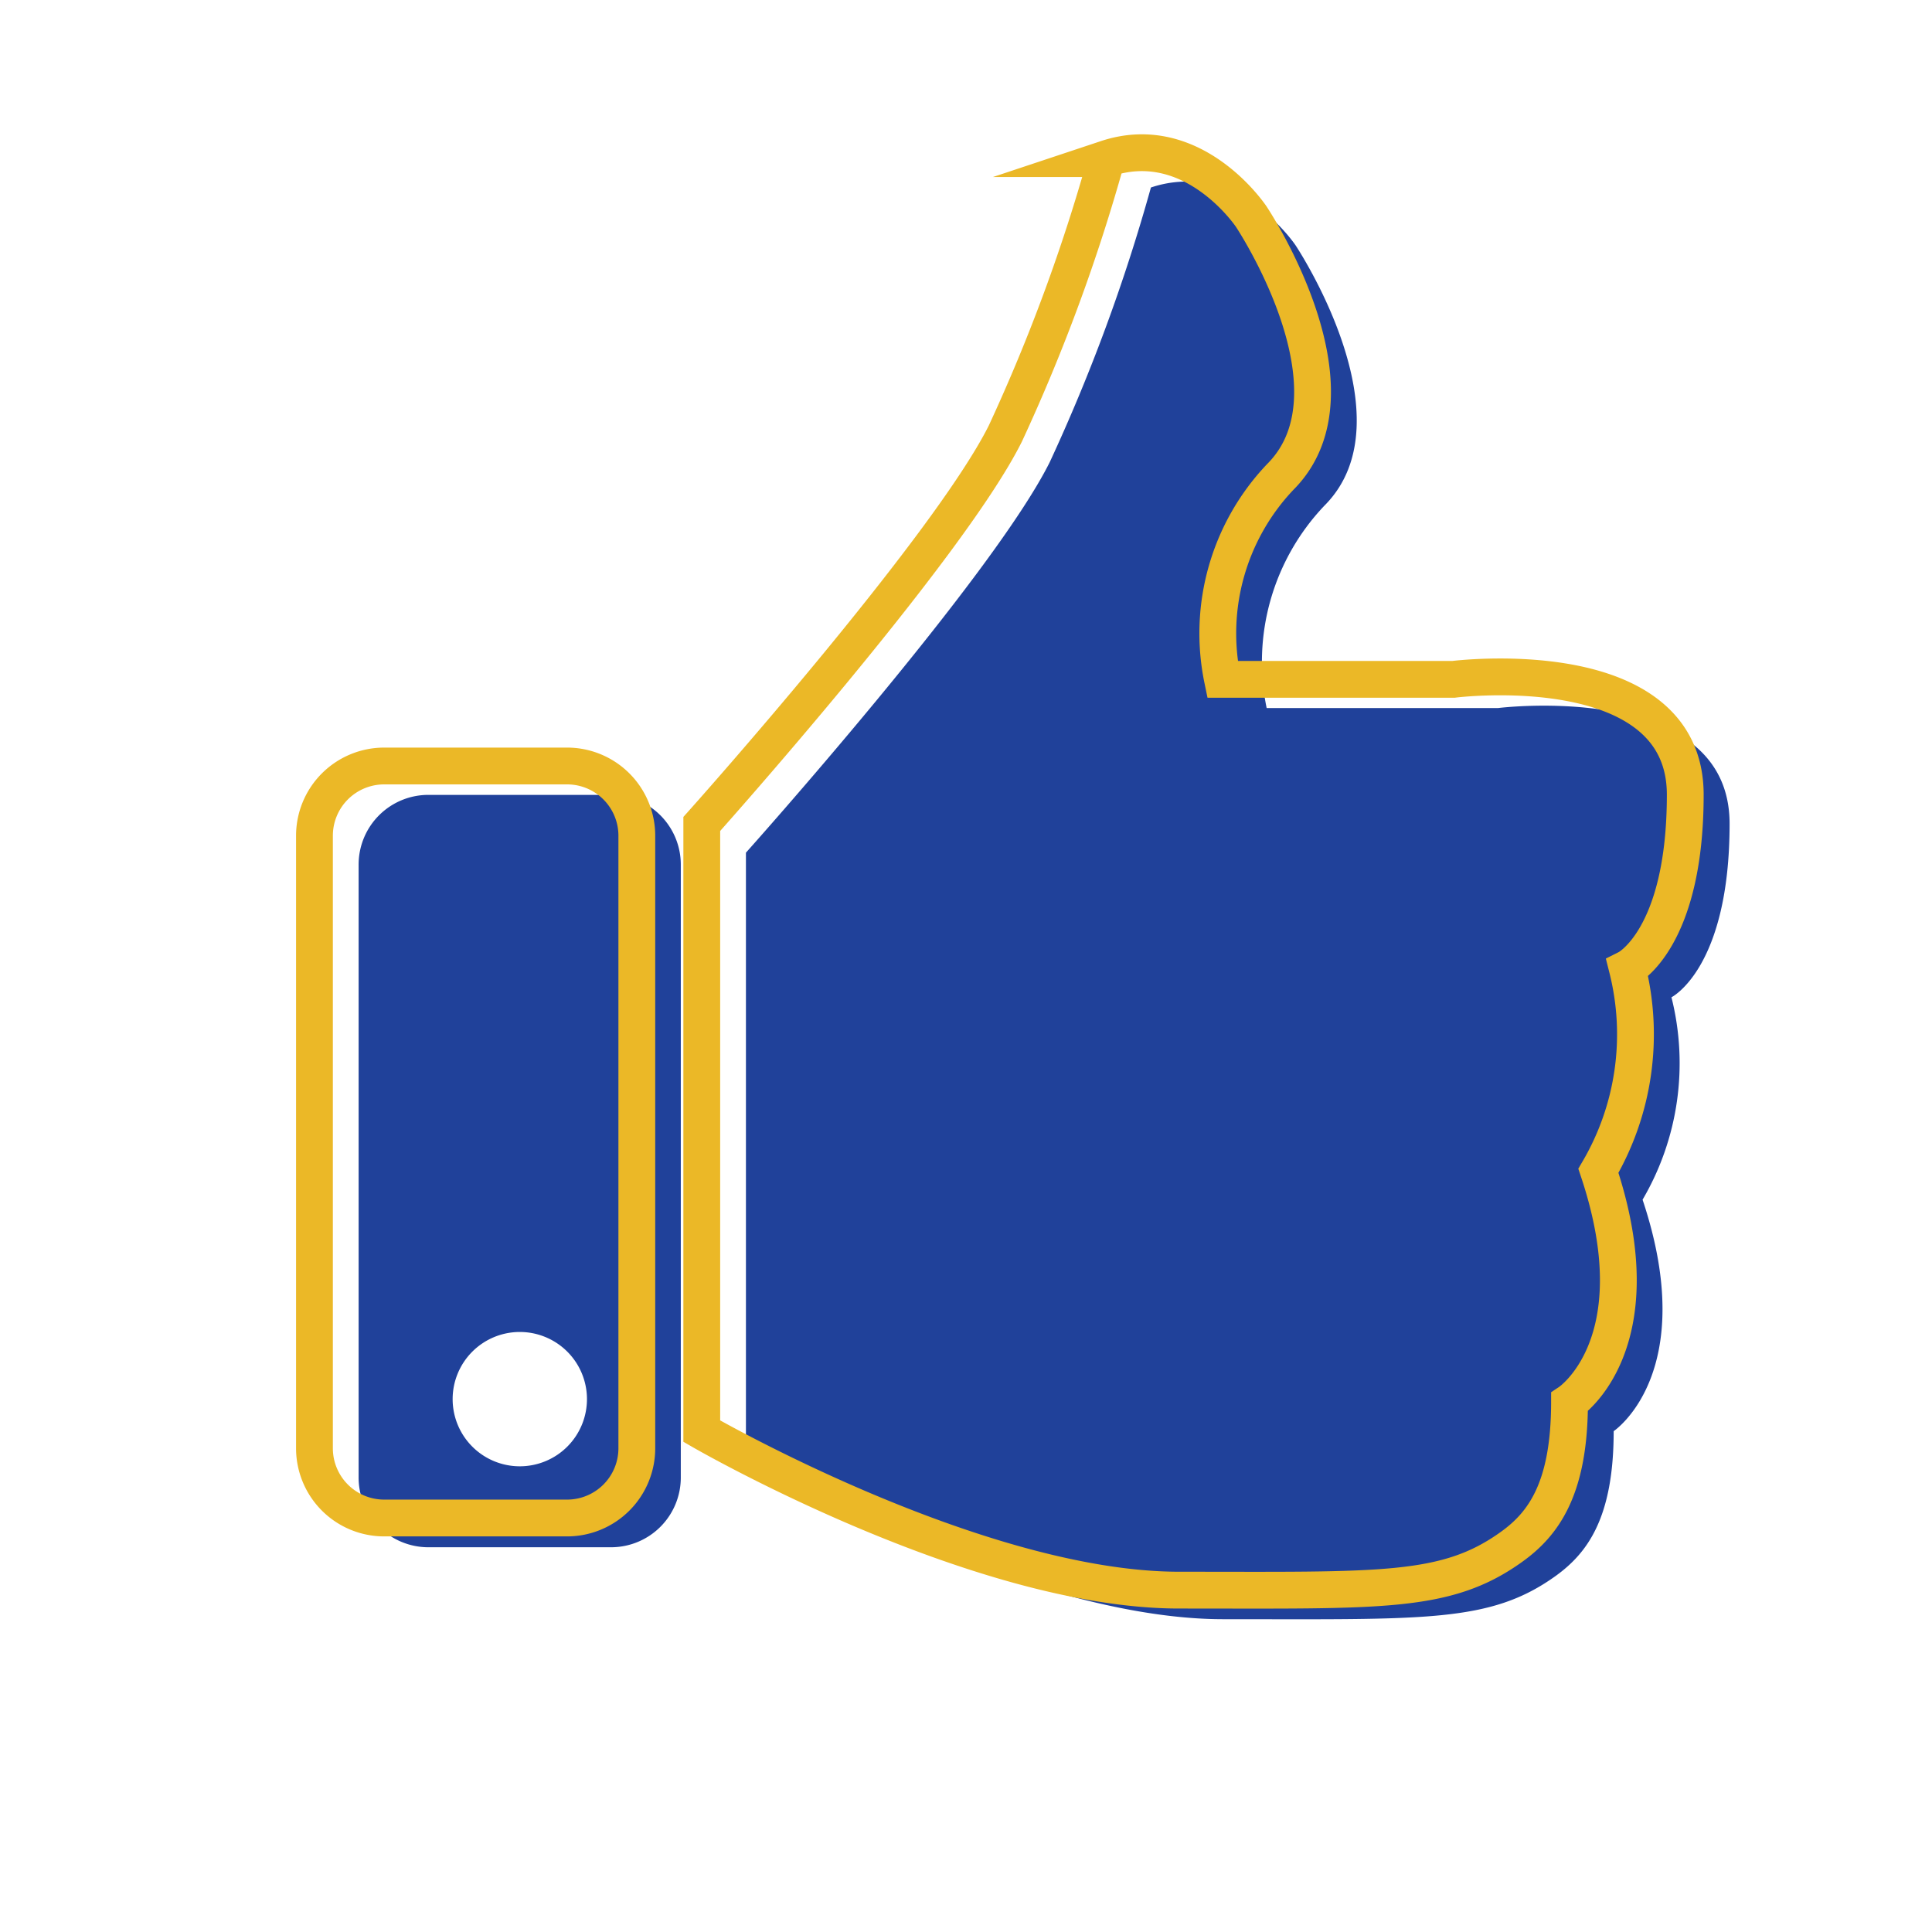
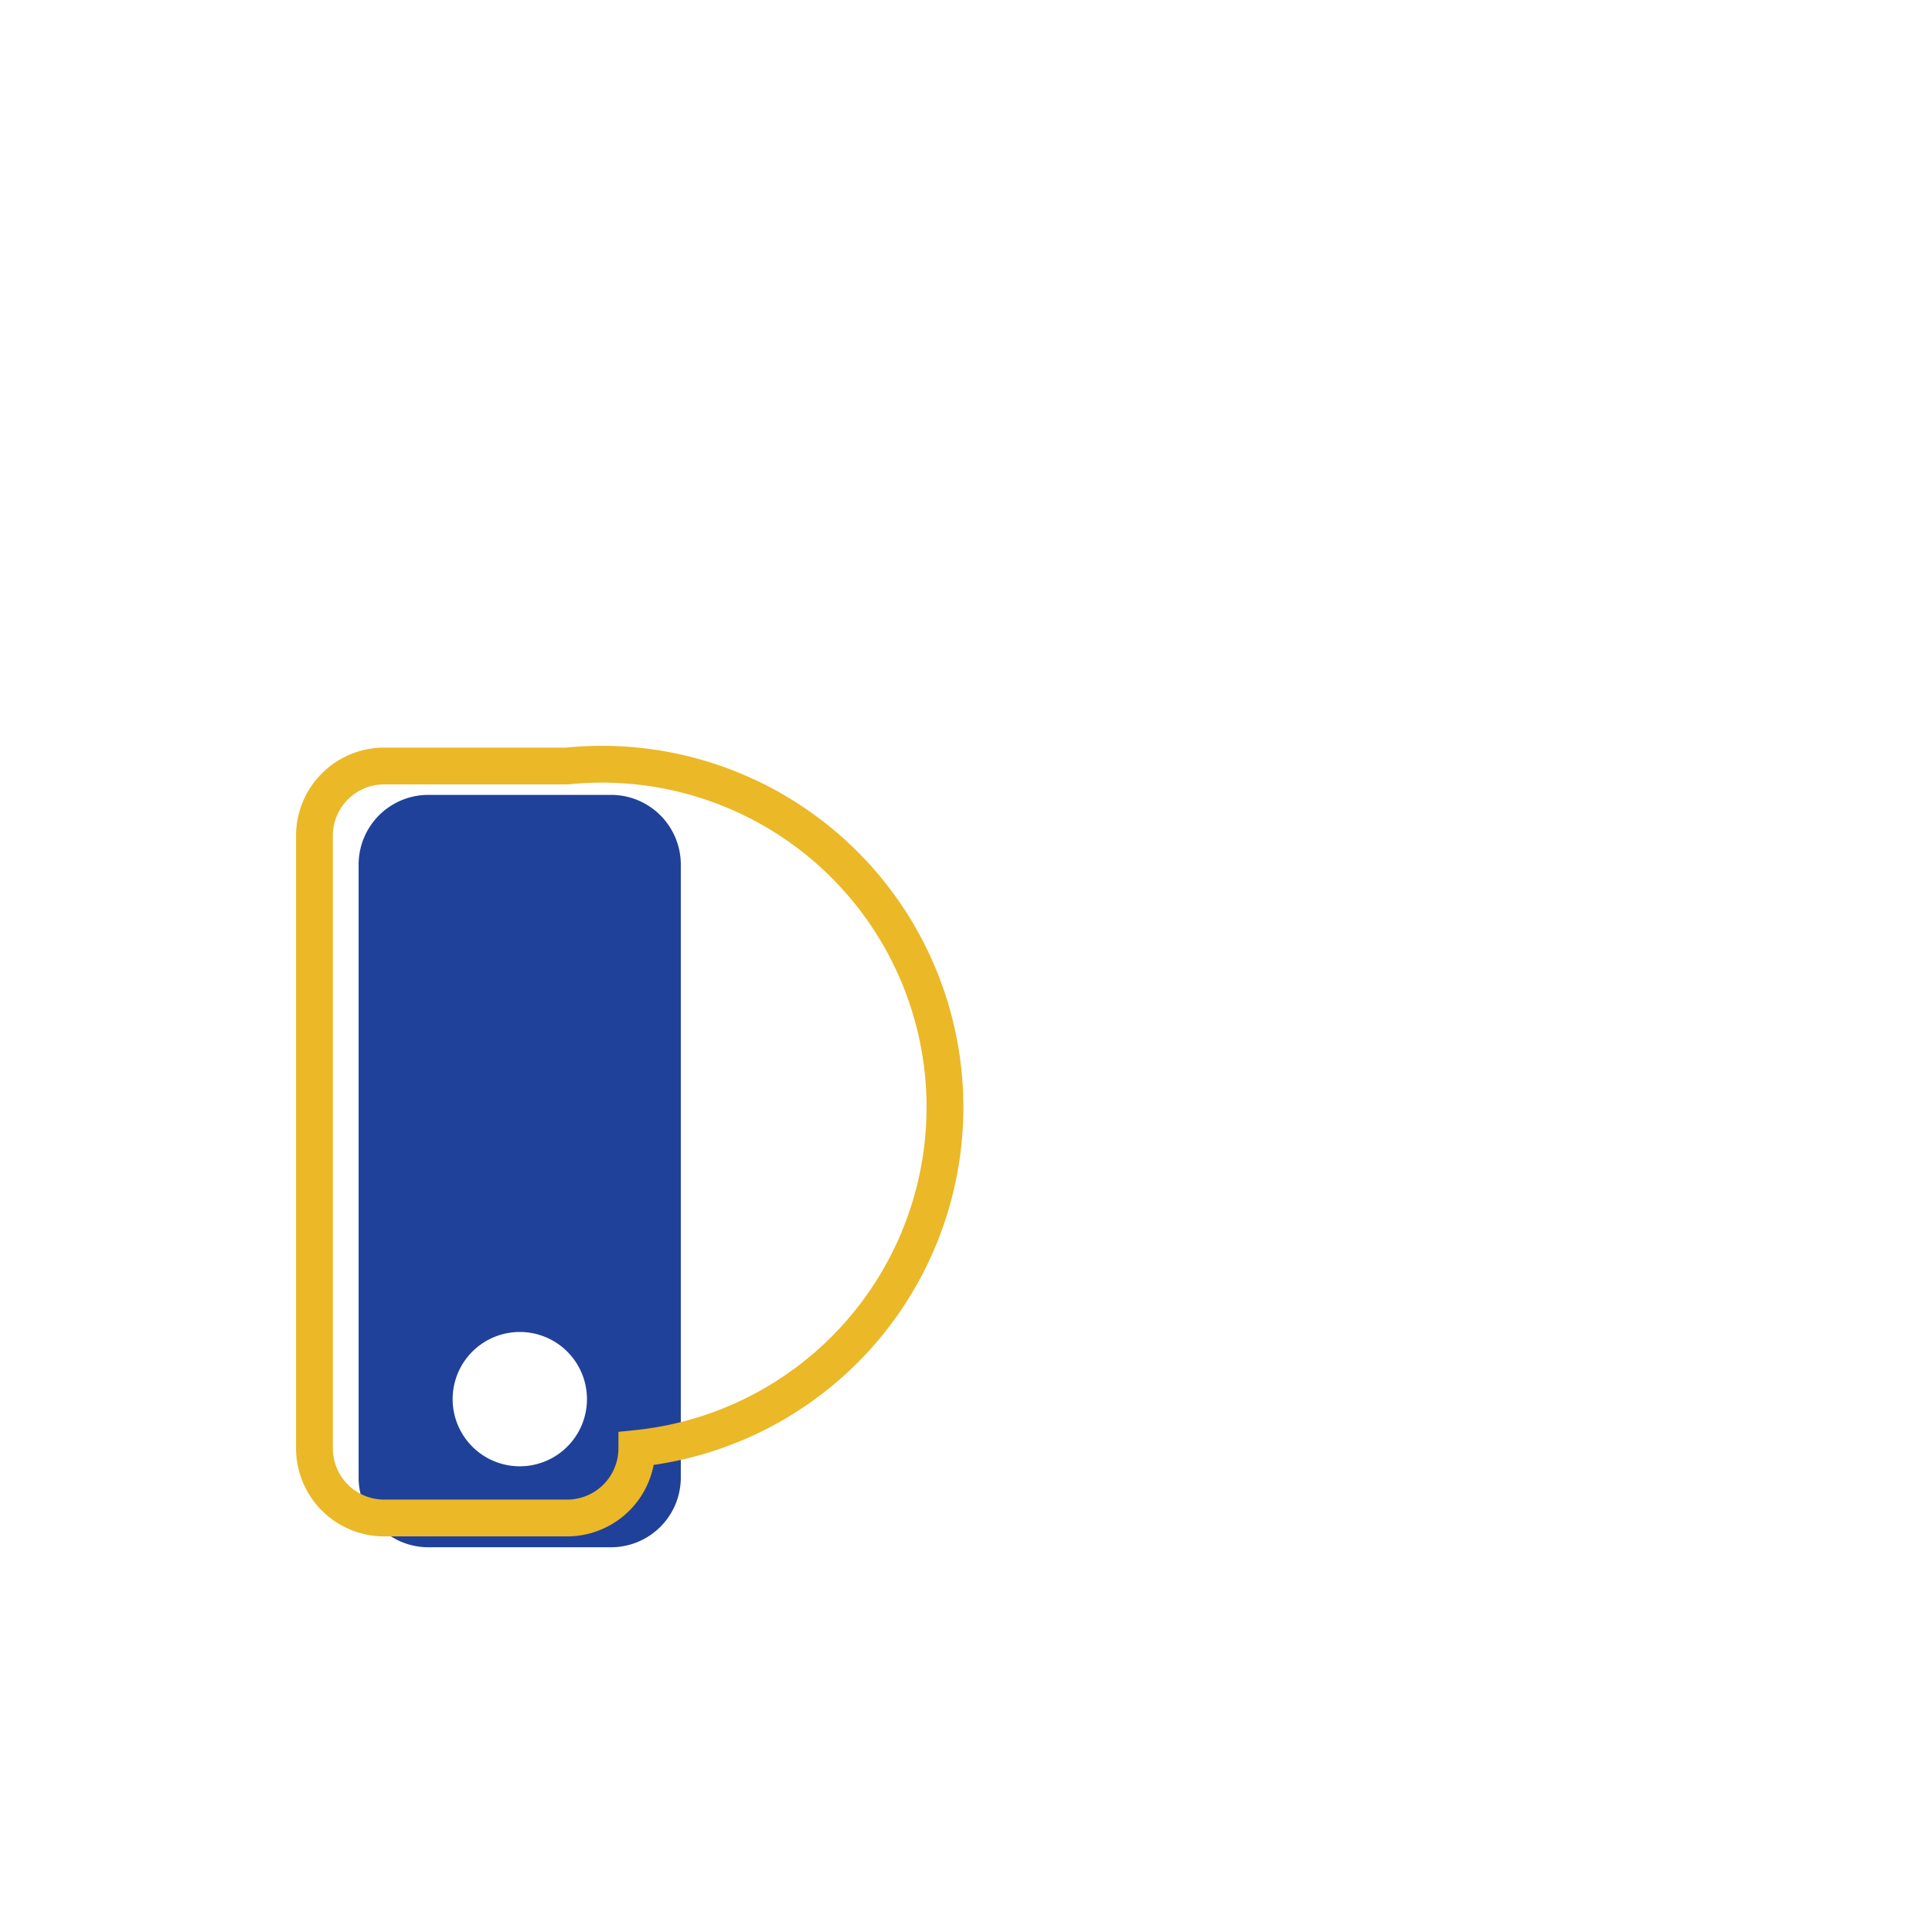
<svg xmlns="http://www.w3.org/2000/svg" id="Layer_1" data-name="Layer 1" viewBox="0 0 105 105">
  <defs>
    <style>.cls-1{fill:#20419a;}.cls-2{fill:none;stroke:#ebb827;stroke-miterlimit:10;stroke-width:2px;}</style>
  </defs>
  <path class="cls-1" d="M33.22,43.2H23.28A3.79,3.79,0,0,0,19.49,47v33.3a3.79,3.79,0,0,0,3.79,3.79h9.94A3.79,3.79,0,0,0,37,80.28V47A3.79,3.79,0,0,0,33.22,43.2Zm-5,36.49A3.65,3.65,0,1,1,31.9,76,3.65,3.65,0,0,1,28.25,79.69Z" />
-   <path class="cls-1" d="M40.54,46.34v33S55.48,88,66.48,88s14.51.21,18.08-2.36c1.71-1.24,3.14-3.15,3.14-7.86,0,0,4.72-3.15,1.57-12.58a14.66,14.66,0,0,0,1.57-11S94,52.63,94,44.77s-12.58-6.29-12.58-6.29H68.84a12.32,12.32,0,0,1,3.14-11c4.72-4.72-1.57-14.15-1.57-14.15s-3.14-4.71-7.86-3.14a97.61,97.61,0,0,1-5.5,14.93C53.91,31.41,40.54,46.34,40.54,46.34Z" />
-   <path class="cls-2" d="M30.82,41.63H20.88a3.79,3.79,0,0,0-3.79,3.79v33.3a3.79,3.79,0,0,0,3.79,3.78h9.94a3.79,3.79,0,0,0,3.79-3.78V45.42A3.79,3.79,0,0,0,30.82,41.63Z" />
-   <path class="cls-2" d="M38.14,44.78v33s14.94,8.64,25.94,8.64,14.51.21,18.08-2.36c1.71-1.23,3.14-3.14,3.14-7.86,0,0,4.72-3.14,1.57-12.57a14.67,14.67,0,0,0,1.57-11s3.15-1.58,3.15-9.44S79,36.92,79,36.92H66.44a12.34,12.34,0,0,1,3.14-11C74.3,21.2,68,11.77,68,11.77s-3.14-4.72-7.86-3.15a97.55,97.55,0,0,1-5.5,14.94C51.51,29.84,38.14,44.78,38.14,44.78Z" />
+   <path class="cls-2" d="M30.82,41.63H20.88a3.79,3.79,0,0,0-3.79,3.79v33.3a3.79,3.79,0,0,0,3.79,3.78h9.94a3.79,3.79,0,0,0,3.79-3.78A3.79,3.79,0,0,0,30.82,41.63Z" />
</svg>